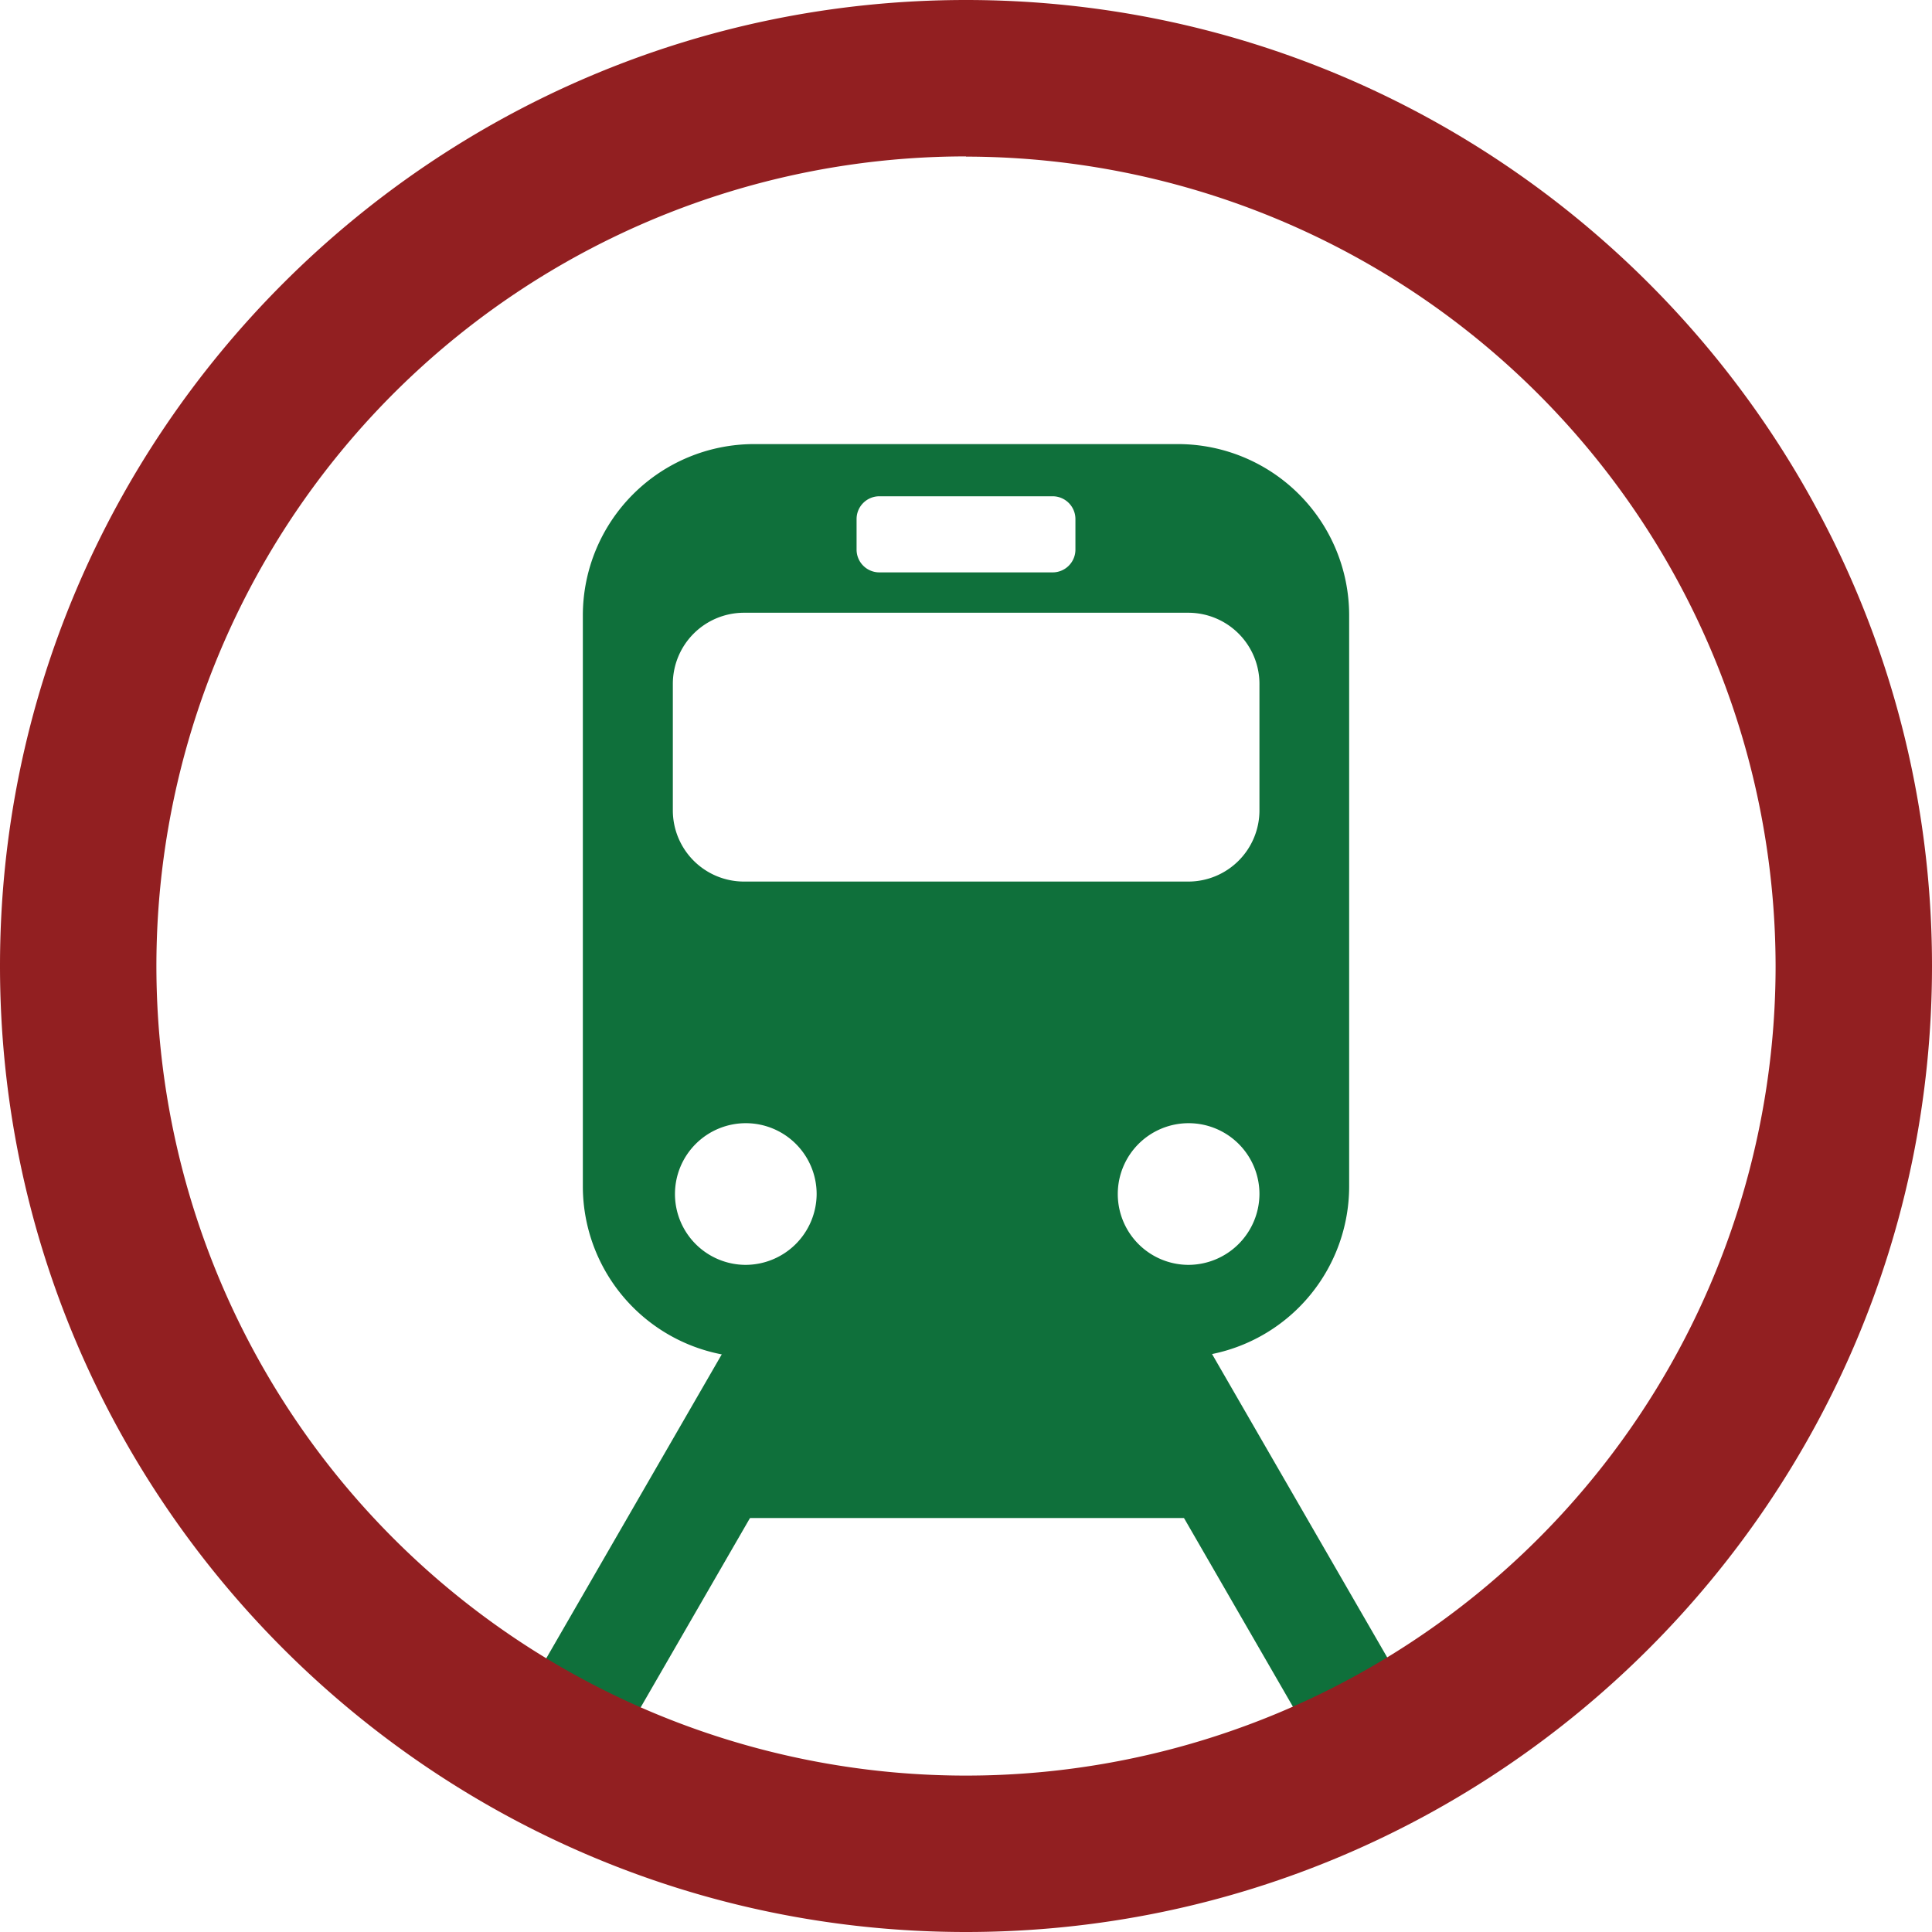
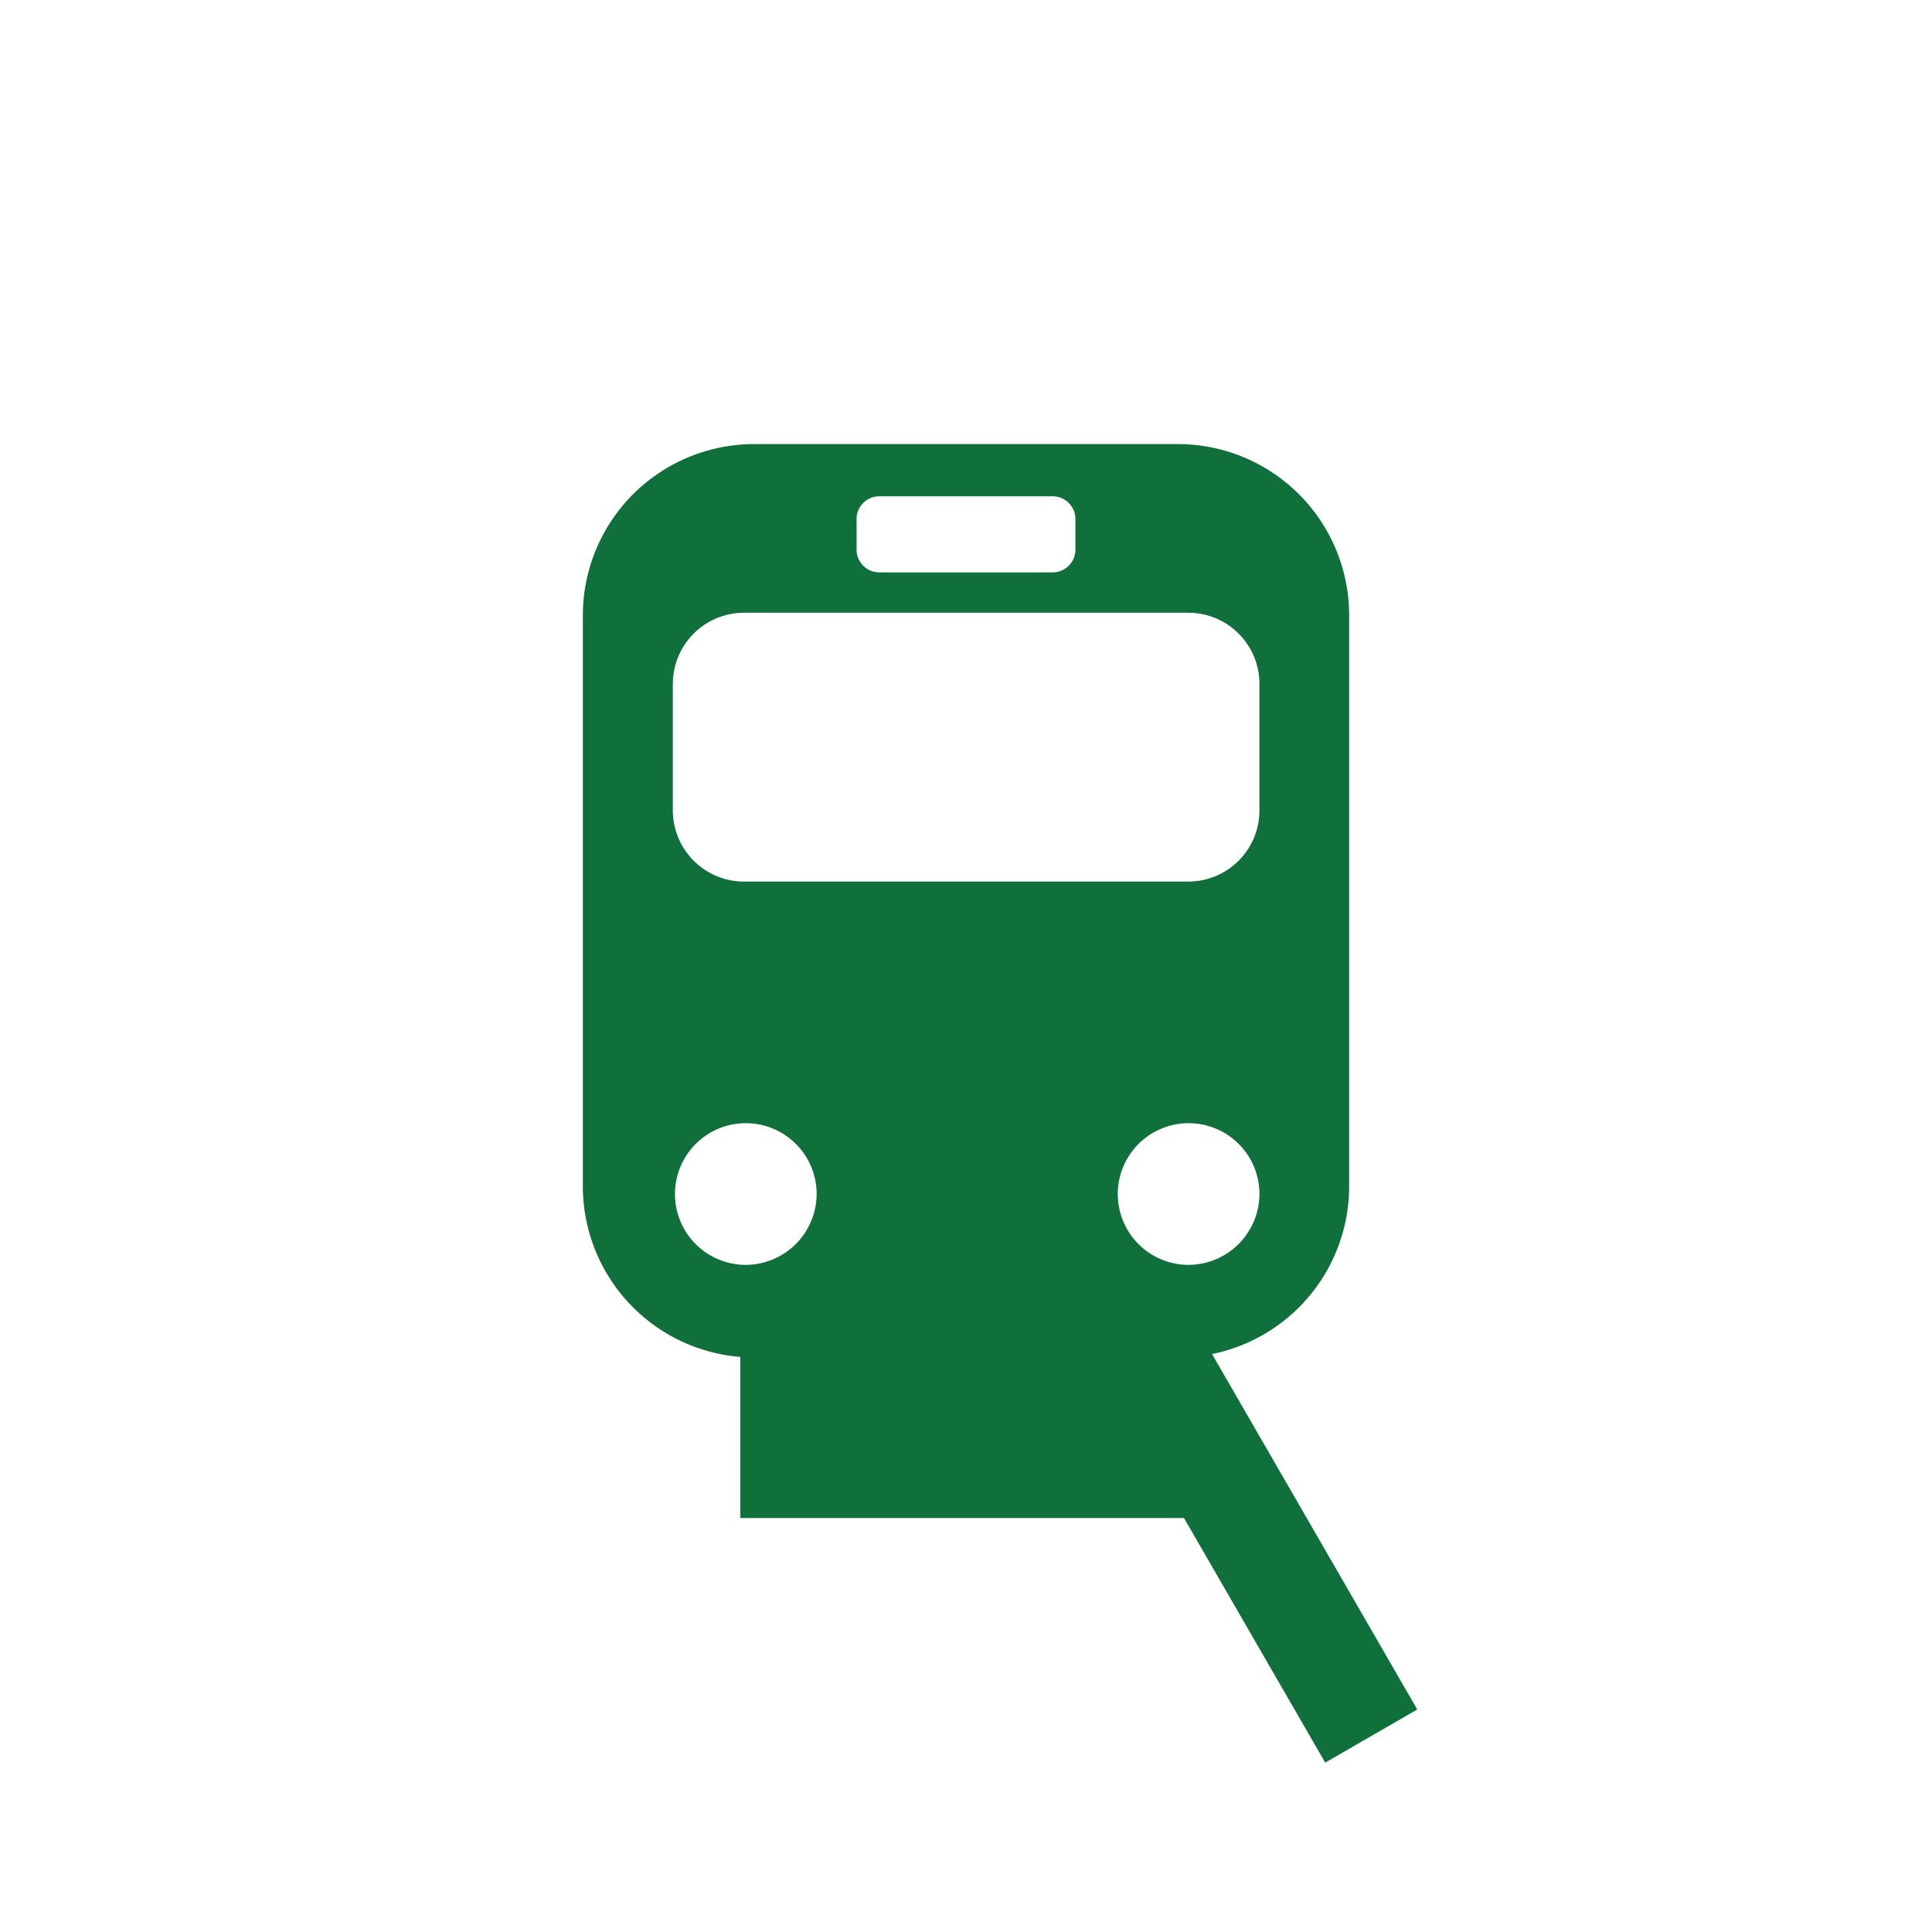
<svg xmlns="http://www.w3.org/2000/svg" viewBox="0 0 271.38 271.38">
  <defs>
    <style>.cls-1{fill:#0f703b;}.cls-2{fill:#921f21;}</style>
  </defs>
  <title>infra-h</title>
  <g id="Layer_2" data-name="Layer 2">
    <g id="ARTWORK">
      <g id="Layer_2_Icons_" data-name="Layer 2 (Icons)">
-         <rect class="cls-1" x="89.26" y="177.86" width="14.93" height="70.74" transform="translate(119.58 -19.8) rotate(30)" />
        <rect class="cls-1" x="167.47" y="177.86" width="14.93" height="70.74" transform="translate(433.04 310.42) rotate(150)" />
-         <path class="cls-2" d="M135.69,271.38C60.87,271.38,0,210.51,0,135.69S60.87,0,135.69,0,271.38,60.87,271.38,135.69,210.51,271.38,135.69,271.38Zm0-249.41A113.72,113.72,0,1,0,249.41,135.69,113.84,113.84,0,0,0,135.69,22Z" />
        <rect class="cls-1" x="103.99" y="186.39" width="63.41" height="26.84" />
        <path class="cls-1" d="M165.51,62.38H105.87a24.07,24.07,0,0,0-24,24v80.3a24.06,24.06,0,0,0,24,24h59.64a24.05,24.05,0,0,0,24-24V86.37A24.06,24.06,0,0,0,165.51,62.38ZM120.32,72.91a3.2,3.2,0,0,1,3.2-3.2h24.34a3.2,3.2,0,0,1,3.2,3.2V77.2a3.2,3.2,0,0,1-3.2,3.2H123.52a3.2,3.2,0,0,1-3.2-3.2ZM104.71,177.67a9.95,9.95,0,1,1,10-9.95A10,10,0,0,1,104.71,177.67Zm62.25,0a9.95,9.95,0,1,1,9.95-9.95A10,10,0,0,1,167,177.67Zm9.95-63.84a10,10,0,0,1-10,10h-62.4a10,10,0,0,1-10-10V96.07a10,10,0,0,1,10-10h62.4a10,10,0,0,1,10,10Z" />
      </g>
    </g>
  </g>
</svg>